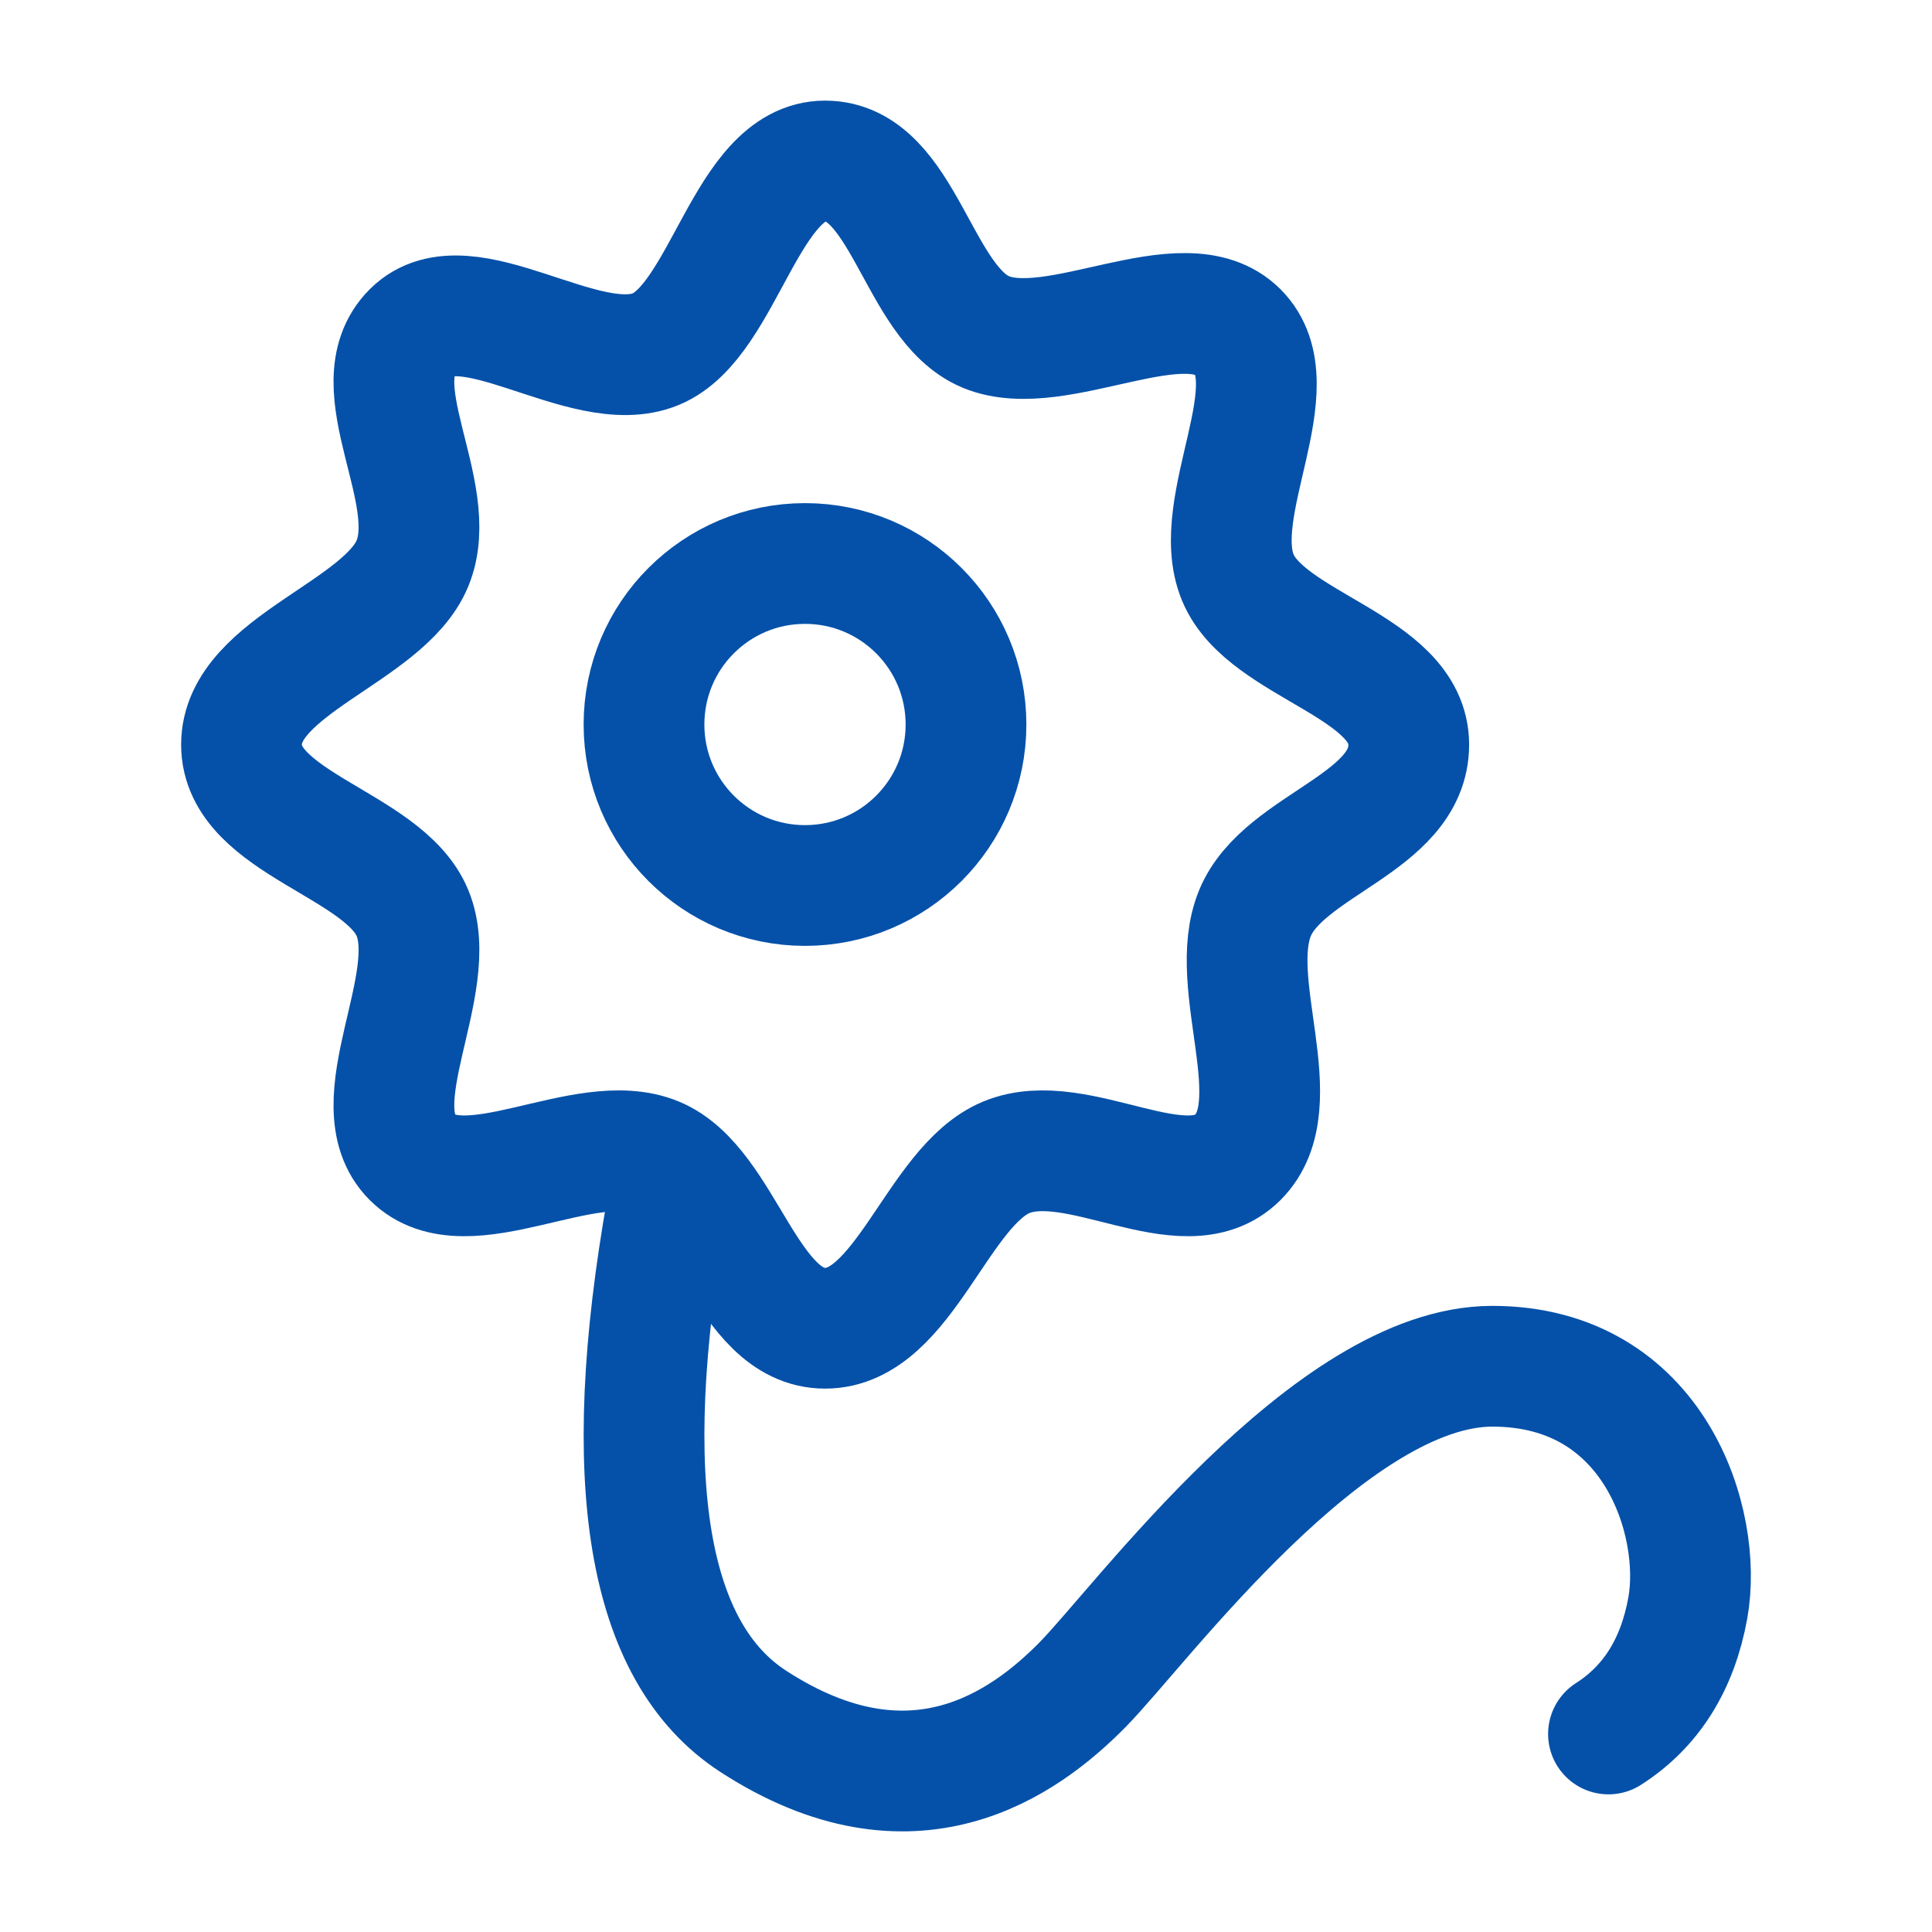
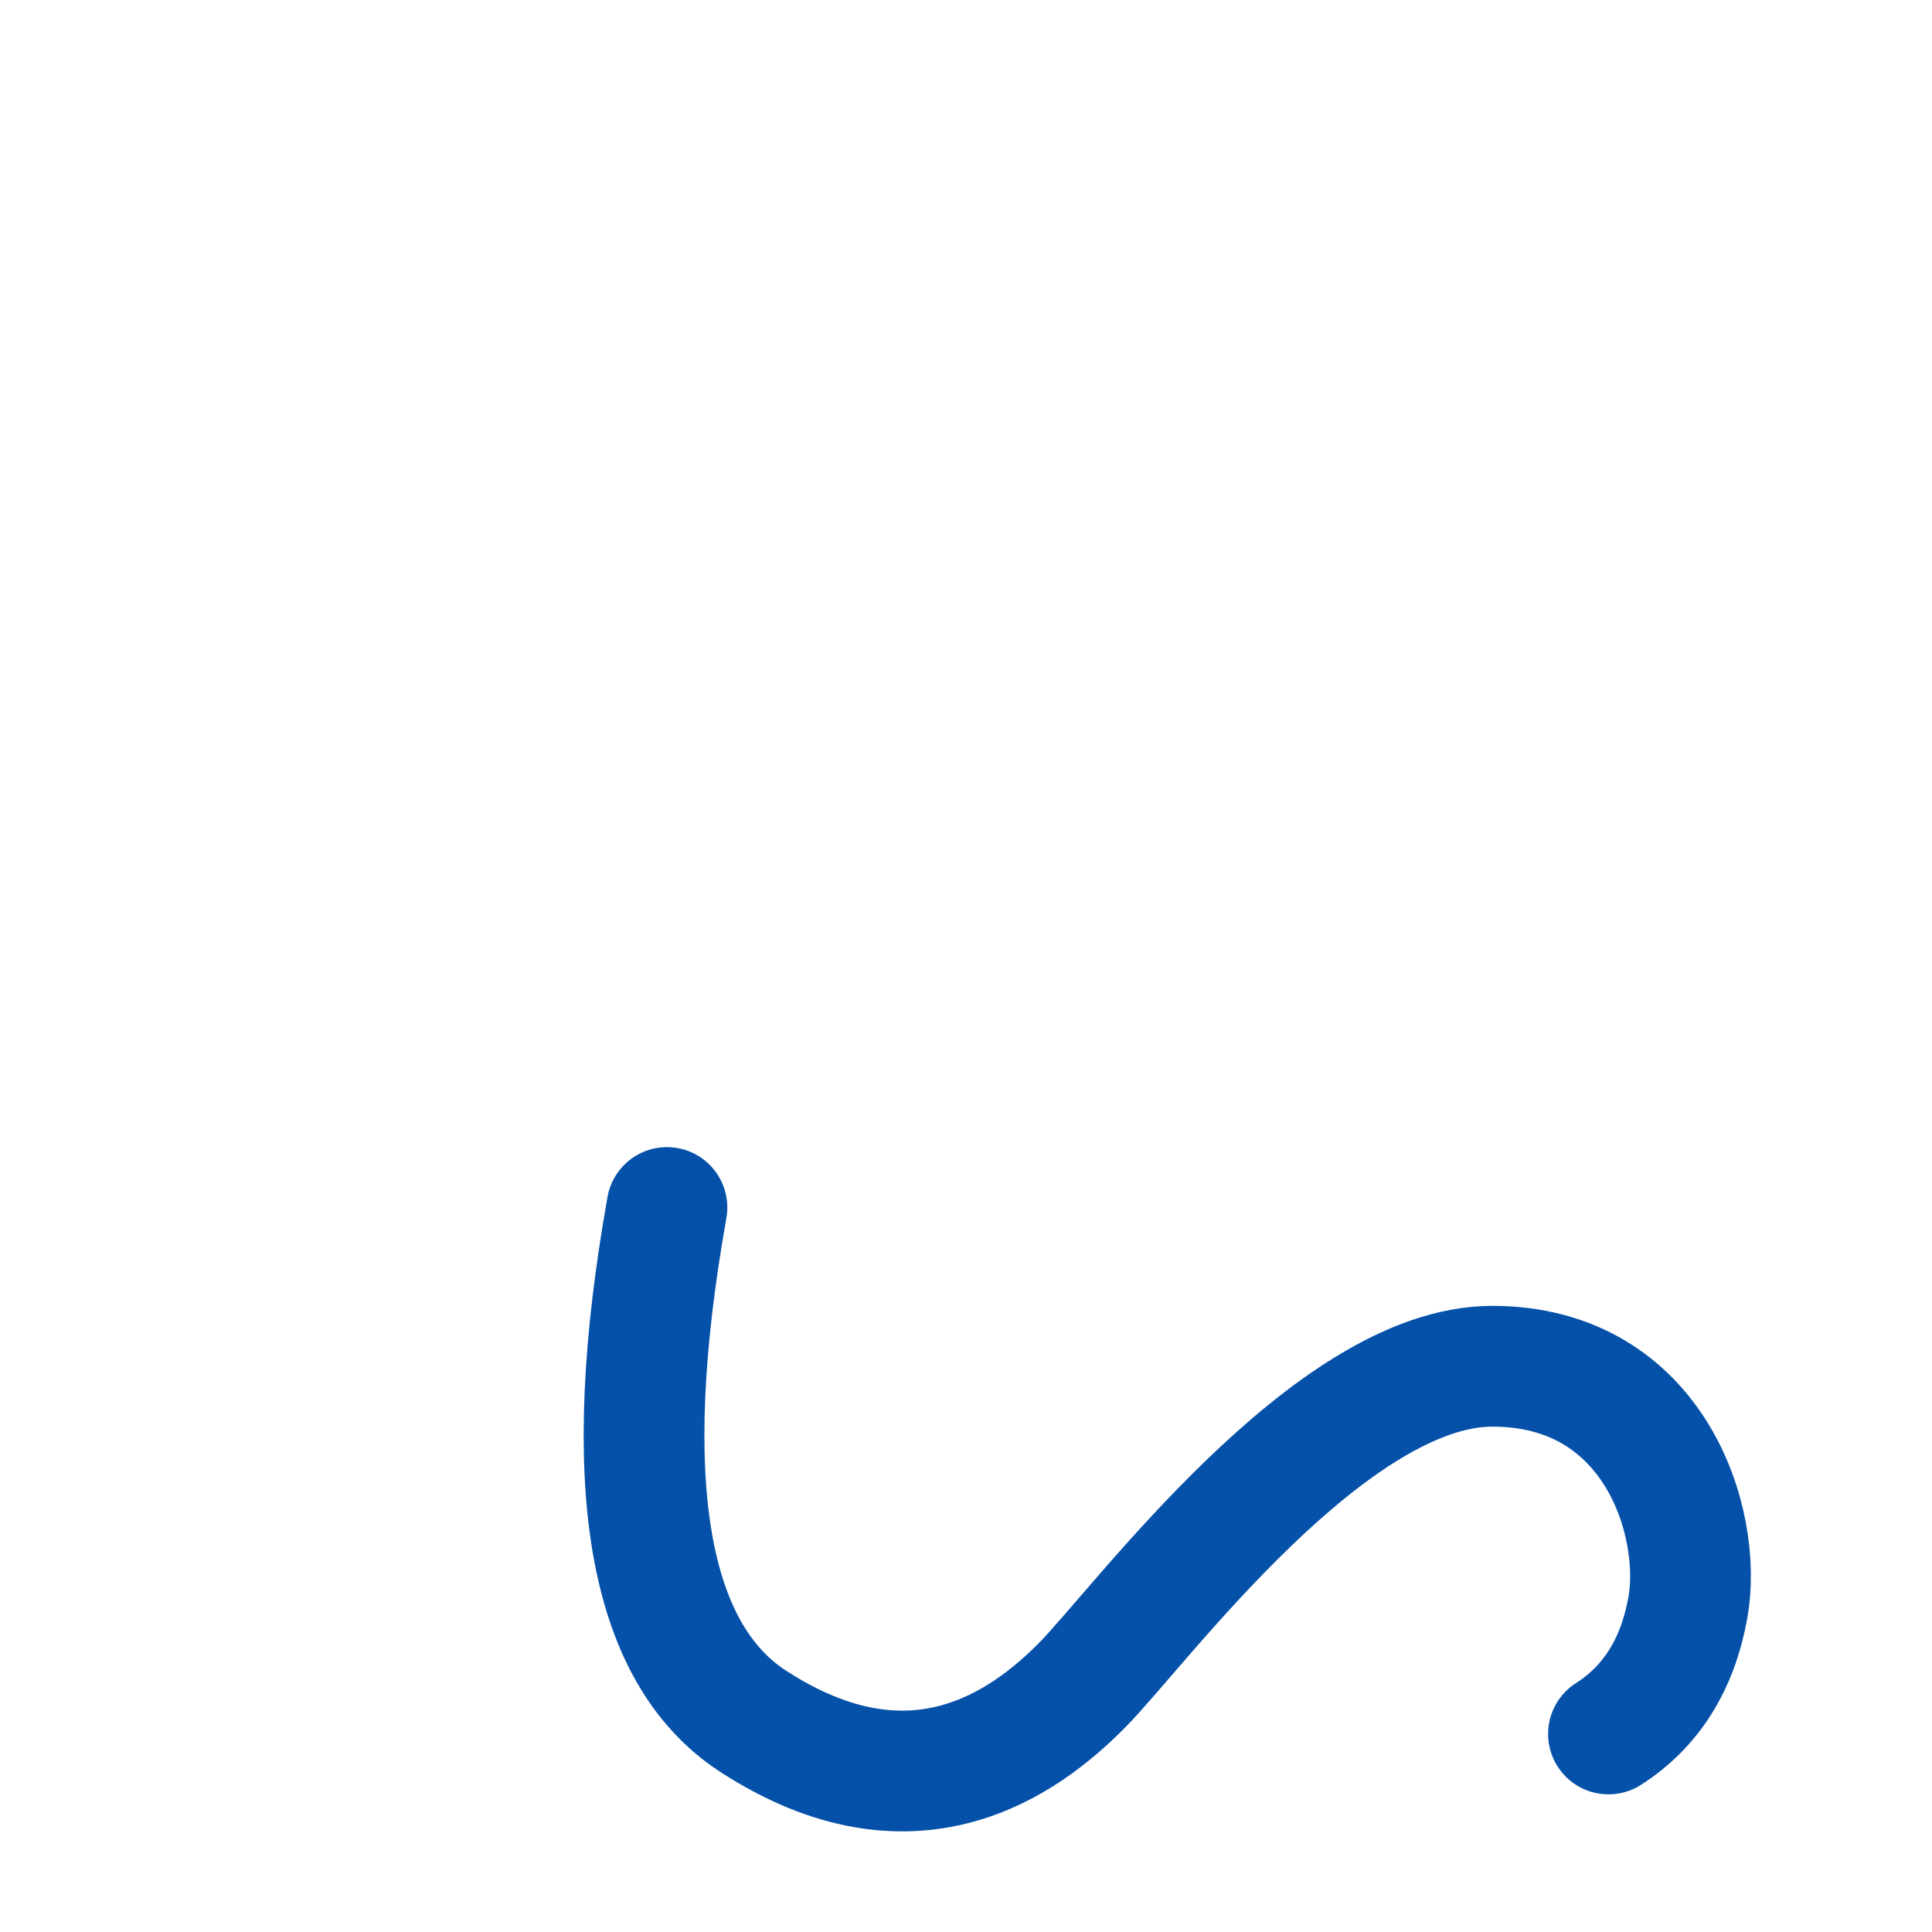
<svg xmlns="http://www.w3.org/2000/svg" width="24" height="24" viewBox="0 0 24 24" fill="none">
-   <path fill-rule="evenodd" clip-rule="evenodd" d="M10.25 16.5C11.233 16.5 11.645 14.731 12.5 14.377C13.386 14.009 14.709 15.044 15.377 14.377C16.044 13.709 15.224 12.226 15.591 11.34C15.946 10.485 17.5 10.233 17.5 9.25C17.5 8.267 15.731 8.03 15.377 7.175C15.009 6.289 16.044 4.791 15.377 4.124C14.709 3.456 13.133 4.491 12.247 4.124C11.392 3.769 11.233 2 10.25 2C9.267 2 9.002 3.982 8.147 4.337C7.261 4.704 5.791 3.456 5.123 4.124C4.456 4.791 5.491 6.114 5.123 7C4.769 7.855 3 8.267 3 9.25C3 10.233 4.769 10.485 5.123 11.34C5.491 12.226 4.456 13.709 5.123 14.377C5.791 15.044 7.261 14.009 8.147 14.377C9.002 14.731 9.267 16.5 10.25 16.5Z" stroke="#0551A9" stroke-width="1.5" stroke-linejoin="round" />
-   <path d="M10 11C11.105 11 12 10.105 12 9C12 7.895 11.105 7 10 7C8.895 7 8 7.895 8 9C8 10.105 8.895 11 10 11Z" stroke="#0551A9" stroke-width="1.5" stroke-linejoin="round" />
  <path d="M8.285 15C7.681 18.399 8.038 20.527 9.357 21.383C11.336 22.667 12.724 21.663 13.448 20.928C14.173 20.192 16.525 16.972 18.538 16.972C20.552 16.972 21.157 18.912 20.967 19.972C20.84 20.678 20.511 21.201 19.981 21.54" stroke="#0551A9" stroke-width="1.5" stroke-linecap="round" />
</svg>